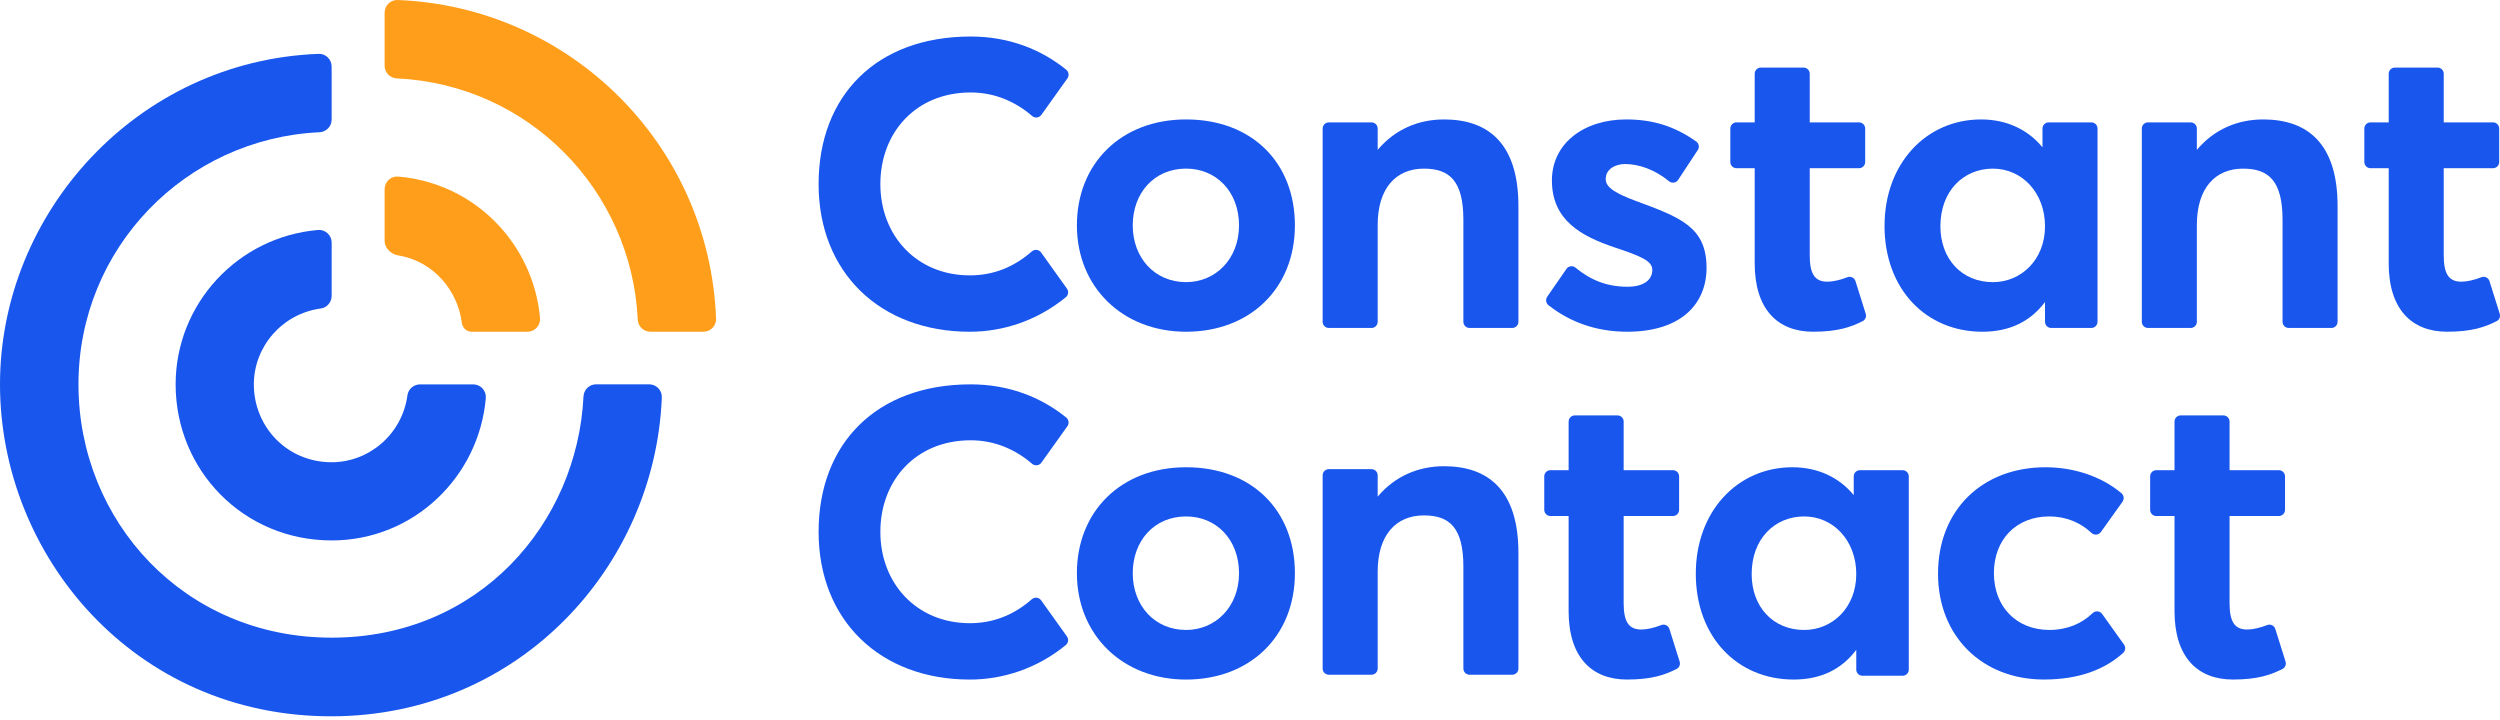
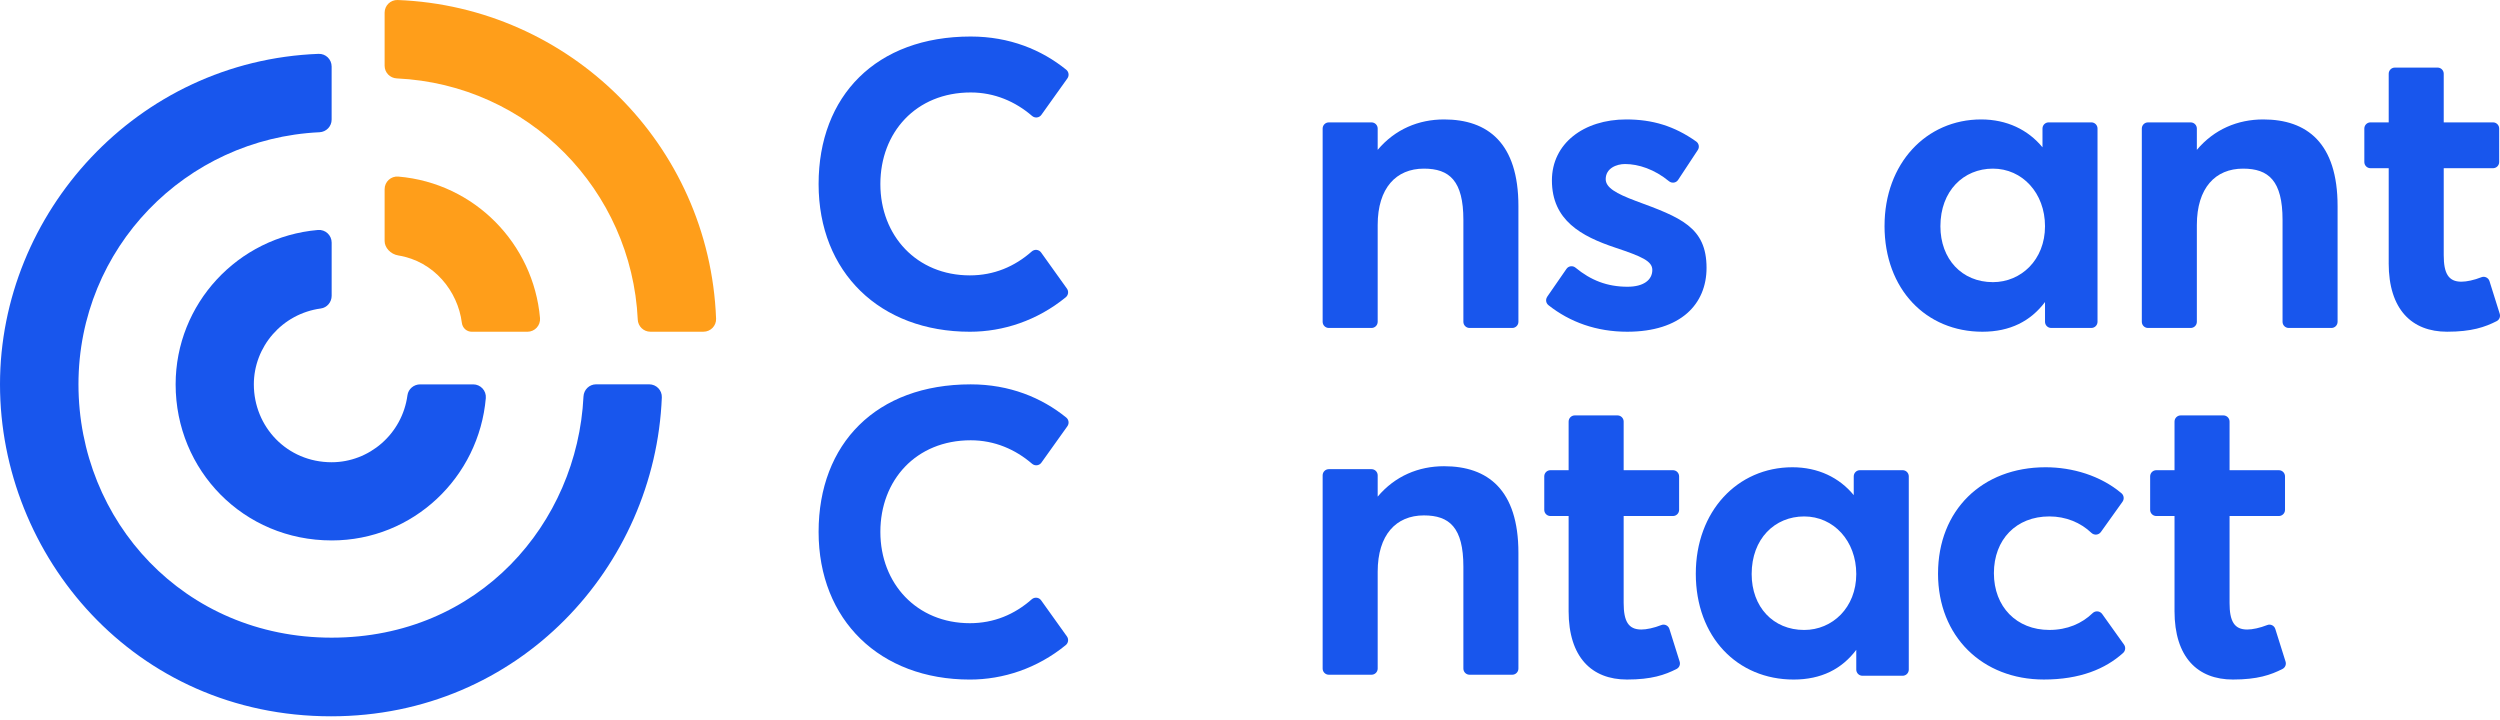
<svg xmlns="http://www.w3.org/2000/svg" width="205" height="59" viewBox="0 0 205 59" fill="none">
  <path d="M158.919 47.036C158.919 41.831 162.536 38.315 167.737 38.315C169.938 38.315 172.237 38.997 173.958 40.444C174.166 40.618 174.202 40.925 174.043 41.146L172.275 43.621C172.091 43.88 171.722 43.912 171.493 43.693C170.611 42.853 169.405 42.347 168.046 42.347C165.325 42.347 163.5 44.243 163.5 47.001C163.5 49.759 165.359 51.655 168.046 51.655C169.525 51.655 170.724 51.122 171.599 50.274C171.826 50.055 172.195 50.093 172.379 50.349L174.167 52.854C174.322 53.069 174.289 53.367 174.093 53.544C172.639 54.854 170.552 55.721 167.598 55.721C162.569 55.721 158.918 52.205 158.918 47.035L158.919 47.036Z" fill="#1856ED" />
-   <path d="M88.305 18.481C88.305 13.448 91.887 9.794 97.26 9.794C102.633 9.794 106.182 13.31 106.182 18.481C106.182 23.651 102.497 27.202 97.26 27.202C92.023 27.202 88.305 23.515 88.305 18.481ZM101.6 18.481C101.6 15.722 99.74 13.826 97.26 13.826C94.642 13.826 92.885 15.826 92.885 18.481C92.885 21.135 94.676 23.135 97.26 23.135C99.672 23.135 101.6 21.239 101.6 18.481Z" fill="#1856ED" />
  <path d="M126.867 24.337L128.451 22.047C128.62 21.803 128.961 21.759 129.191 21.948C130.446 22.983 131.785 23.513 133.457 23.513C134.766 23.513 135.49 22.962 135.49 22.135C135.49 21.41 134.628 21.032 132.458 20.308C129.668 19.377 127.257 18.067 127.257 14.793C127.257 11.759 129.875 9.794 133.353 9.794C135.504 9.794 137.294 10.333 139.089 11.604C139.313 11.763 139.372 12.07 139.221 12.299L137.605 14.752C137.438 15.007 137.088 15.052 136.853 14.857C135.677 13.887 134.356 13.45 133.252 13.45C132.564 13.45 131.668 13.794 131.668 14.69C131.668 15.379 132.495 15.862 134.149 16.482C137.8 17.826 139.937 18.62 139.937 21.963C139.937 24.928 137.835 27.202 133.427 27.202C130.918 27.202 128.739 26.42 126.976 25.026C126.765 24.86 126.718 24.558 126.872 24.339L126.867 24.337Z" fill="#1856ED" />
-   <path d="M143.885 21.583V13.793H142.393C142.113 13.793 141.887 13.566 141.887 13.286V10.541C141.887 10.261 142.113 10.034 142.393 10.034H143.885V6.048C143.885 5.768 144.112 5.542 144.391 5.542H147.892C148.172 5.542 148.398 5.768 148.398 6.048V10.034H152.439C152.719 10.034 152.945 10.261 152.945 10.541V13.286C152.945 13.566 152.719 13.793 152.439 13.793H148.398V20.928C148.398 22.41 148.778 23.099 149.844 23.099C150.277 23.099 150.882 22.971 151.489 22.732C151.759 22.625 152.062 22.776 152.149 23.053L152.99 25.731C153.063 25.966 152.959 26.221 152.741 26.332C151.777 26.824 150.682 27.201 148.672 27.201C145.778 27.201 143.884 25.374 143.884 21.582L143.885 21.583Z" fill="#1856ED" />
  <path d="M195.874 21.583V13.793H194.381C194.101 13.793 193.875 13.566 193.875 13.286V10.541C193.875 10.261 194.101 10.034 194.381 10.034H195.874V6.048C195.874 5.768 196.1 5.542 196.38 5.542H199.881C200.16 5.542 200.386 5.768 200.386 6.048V10.034H204.427C204.707 10.034 204.933 10.261 204.933 10.541V13.286C204.933 13.566 204.707 13.793 204.427 13.793H200.386V20.928C200.386 22.41 200.766 23.099 201.833 23.099C202.266 23.099 202.87 22.971 203.477 22.732C203.747 22.625 204.05 22.776 204.138 23.053L204.978 25.731C205.051 25.966 204.947 26.221 204.729 26.332C203.765 26.824 202.67 27.201 200.661 27.201C197.767 27.201 195.872 25.374 195.872 21.582L195.874 21.583Z" fill="#1856ED" />
  <path d="M108.963 10.036H112.464C112.744 10.036 112.97 10.262 112.97 10.542V12.288C114.394 10.597 116.322 9.794 118.413 9.794C121.996 9.794 124.51 11.724 124.51 16.895V26.387C124.51 26.666 124.284 26.893 124.004 26.893H120.503C120.224 26.893 119.997 26.666 119.997 26.387V18.033C119.997 14.828 118.86 13.828 116.759 13.828C114.485 13.828 112.97 15.413 112.97 18.447V26.387C112.97 26.666 112.744 26.893 112.464 26.893H108.963C108.683 26.893 108.457 26.666 108.457 26.387V10.542C108.457 10.262 108.683 10.036 108.963 10.036Z" fill="#1856ED" />
  <path d="M176.135 10.036H179.636C179.916 10.036 180.142 10.262 180.142 10.542V12.288C181.566 10.597 183.494 9.794 185.585 9.794C189.168 9.794 191.682 11.724 191.682 16.895V26.387C191.682 26.666 191.456 26.893 191.176 26.893H187.675C187.395 26.893 187.169 26.666 187.169 26.387V18.033C187.169 14.828 186.032 13.828 183.931 13.828C181.657 13.828 180.142 15.413 180.142 18.447V26.387C180.142 26.666 179.916 26.893 179.636 26.893H176.135C175.855 26.893 175.629 26.666 175.629 26.387V10.542C175.629 10.262 175.855 10.036 176.135 10.036Z" fill="#1856ED" />
  <path d="M154.533 18.516C154.533 13.414 157.942 9.794 162.455 9.794C164.552 9.794 166.298 10.635 167.484 12.079V10.541C167.484 10.261 167.71 10.034 167.99 10.034H171.491C171.771 10.034 171.997 10.261 171.997 10.541V26.385C171.997 26.665 171.771 26.892 171.491 26.892H168.196C167.917 26.892 167.691 26.665 167.691 26.385V24.766C166.51 26.336 164.826 27.202 162.558 27.202C157.942 27.202 154.531 23.721 154.531 18.516H154.533ZM167.691 18.551C167.691 15.828 165.83 13.828 163.419 13.828C161.009 13.828 159.113 15.655 159.113 18.551C159.113 21.24 160.87 23.136 163.419 23.136C165.727 23.136 167.691 21.309 167.691 18.551Z" fill="#1856ED" />
  <path d="M128.627 50.105V42.314H127.135C126.855 42.314 126.629 42.088 126.629 41.808V39.062C126.629 38.782 126.855 38.556 127.135 38.556H128.627V34.57C128.627 34.29 128.854 34.063 129.133 34.063H132.634C132.914 34.063 133.14 34.29 133.14 34.57V38.556H137.181C137.461 38.556 137.687 38.782 137.687 39.062V41.808C137.687 42.088 137.461 42.314 137.181 42.314H133.14V49.449C133.14 50.932 133.52 51.621 134.587 51.621C135.019 51.621 135.624 51.493 136.231 51.254C136.501 51.147 136.804 51.297 136.892 51.575L137.732 54.253C137.805 54.487 137.701 54.742 137.483 54.853C136.519 55.345 135.424 55.722 133.414 55.722C130.521 55.722 128.626 53.895 128.626 50.103L128.627 50.105Z" fill="#1856ED" />
  <path d="M178.311 50.105V42.314H176.818C176.539 42.314 176.312 42.088 176.312 41.808V39.062C176.312 38.782 176.539 38.556 176.818 38.556H178.311V34.57C178.311 34.29 178.537 34.063 178.817 34.063H182.318C182.598 34.063 182.824 34.29 182.824 34.57V38.556H186.865C187.144 38.556 187.371 38.782 187.371 39.062V41.808C187.371 42.088 187.144 42.314 186.865 42.314H182.824V49.449C182.824 50.932 183.203 51.621 184.27 51.621C184.703 51.621 185.307 51.493 185.915 51.254C186.184 51.147 186.488 51.297 186.575 51.575L187.416 54.253C187.489 54.487 187.385 54.742 187.167 54.853C186.203 55.345 185.108 55.722 183.098 55.722C180.204 55.722 178.31 53.895 178.31 50.103L178.311 50.105Z" fill="#1856ED" />
-   <path d="M88.305 47.002C88.305 41.97 91.887 38.315 97.26 38.315C102.633 38.315 106.182 41.832 106.182 47.002C106.182 52.172 102.497 55.724 97.26 55.724C92.023 55.724 88.305 52.036 88.305 47.002ZM101.6 47.002C101.6 44.244 99.74 42.348 97.26 42.348C94.642 42.348 92.885 44.348 92.885 47.002C92.885 49.656 94.676 51.656 97.26 51.656C99.672 51.656 101.6 49.76 101.6 47.002Z" fill="#1856ED" />
  <path d="M108.963 38.471H112.464C112.744 38.471 112.97 38.698 112.97 38.978V40.723C114.394 39.033 116.322 38.23 118.413 38.23C121.996 38.23 124.51 40.159 124.51 45.331V54.822C124.51 55.102 124.284 55.328 124.004 55.328H120.503C120.224 55.328 119.997 55.102 119.997 54.822V46.469C119.997 43.263 118.86 42.263 116.759 42.263C114.485 42.263 112.97 43.849 112.97 46.882V54.822C112.97 55.102 112.744 55.328 112.464 55.328H108.963C108.683 55.328 108.457 55.102 108.457 54.822V38.978C108.457 38.698 108.683 38.471 108.963 38.471Z" fill="#1856ED" />
  <path d="M139.056 47.036C139.056 41.935 142.466 38.315 146.979 38.315C149.076 38.315 150.821 39.156 152.007 40.6V39.061C152.007 38.781 152.234 38.555 152.513 38.555H156.014C156.294 38.555 156.52 38.781 156.52 39.061V54.906C156.52 55.186 156.294 55.412 156.014 55.412H152.72C152.44 55.412 152.214 55.186 152.214 54.906V53.287C151.033 54.856 149.35 55.723 147.081 55.723C142.466 55.723 139.055 52.242 139.055 47.036H139.056ZM152.214 47.071C152.214 44.348 150.353 42.348 147.943 42.348C145.532 42.348 143.636 44.175 143.636 47.071C143.636 49.761 145.393 51.657 147.943 51.657C150.251 51.657 152.214 49.83 152.214 47.071Z" fill="#1856ED" />
  <path d="M79.6 2.995C82.783 2.995 85.42 4.087 87.428 5.714C87.643 5.888 87.688 6.199 87.528 6.426L85.393 9.417C85.215 9.668 84.86 9.707 84.627 9.504C83.267 8.331 81.555 7.582 79.601 7.582C75.107 7.582 72.19 10.859 72.19 15.094C72.19 19.329 75.171 22.581 79.531 22.581C81.501 22.581 83.198 21.862 84.602 20.622C84.834 20.416 85.191 20.453 85.372 20.706L87.489 23.667C87.649 23.892 87.605 24.203 87.392 24.377C85.053 26.287 82.262 27.203 79.532 27.203C72.158 27.203 67.125 22.332 67.125 15.094C67.125 7.856 71.852 2.995 79.601 2.995H79.6Z" fill="#1856ED" />
  <path d="M79.6 31.517C82.783 31.517 85.42 32.608 87.428 34.235C87.643 34.41 87.688 34.721 87.528 34.947L85.393 37.939C85.215 38.189 84.86 38.228 84.627 38.026C83.267 36.853 81.555 36.103 79.601 36.103C75.107 36.103 72.19 39.38 72.19 43.615C72.19 47.85 75.171 51.102 79.531 51.102C81.501 51.102 83.198 50.384 84.602 49.143C84.834 48.938 85.191 48.974 85.372 49.227L87.489 52.188C87.649 52.413 87.605 52.724 87.392 52.898C85.053 54.809 82.262 55.724 79.532 55.724C72.158 55.724 67.125 50.853 67.125 43.615C67.125 36.377 71.852 31.517 79.601 31.517H79.6Z" fill="#1856ED" />
  <path d="M27.148 58.737C10.993 58.737 0 45.553 0 31.517C0 17.48 11.213 4.981 26.122 4.416C26.708 4.393 27.194 4.867 27.194 5.454V9.808C27.194 10.365 26.753 10.818 26.196 10.844C15.245 11.358 6.434 20.314 6.434 31.515C6.434 42.717 15.076 52.288 27.193 52.288C39.309 52.288 47.339 42.89 47.846 32.512C47.873 31.955 48.324 31.514 48.882 31.514H53.233C53.819 31.514 54.293 31.999 54.27 32.586C53.721 46.434 42.578 58.737 27.148 58.737Z" fill="#1856ED" />
  <path d="M27.196 44.315C19.976 44.315 14.402 38.579 14.402 31.517C14.402 24.916 19.493 19.425 26.073 18.858C26.678 18.806 27.196 19.286 27.196 19.894V24.254C27.196 24.773 26.821 25.226 26.306 25.296C23.122 25.726 20.815 28.438 20.815 31.518C20.815 34.99 23.529 37.904 27.195 37.904C30.259 37.904 32.98 35.607 33.411 32.411C33.481 31.895 33.935 31.518 34.455 31.518H38.802C39.408 31.518 39.889 32.037 39.837 32.642C39.275 39.136 33.883 44.316 27.195 44.316L27.196 44.315Z" fill="#1856ED" />
  <path d="M52.296 26.204C51.794 15.631 43.383 6.933 32.537 6.429C31.98 6.403 31.539 5.95 31.539 5.393V1.039C31.539 0.452 32.025 -0.022 32.61 0.001C46.687 0.548 58.171 11.824 58.719 26.13C58.742 26.716 58.268 27.201 57.682 27.201H53.329C52.773 27.201 52.32 26.76 52.295 26.203L52.296 26.204Z" fill="#FF9E1A" />
  <path d="M32.672 20.949C32.007 20.843 31.539 20.291 31.539 19.769V15.512C31.539 14.906 32.058 14.427 32.662 14.479C38.942 15.015 43.748 20.013 44.281 26.08C44.334 26.685 43.854 27.204 43.246 27.204H38.693C38.271 27.204 37.925 26.902 37.871 26.466C37.545 23.881 35.59 21.422 32.672 20.949Z" fill="#FF9E1A" />
</svg>